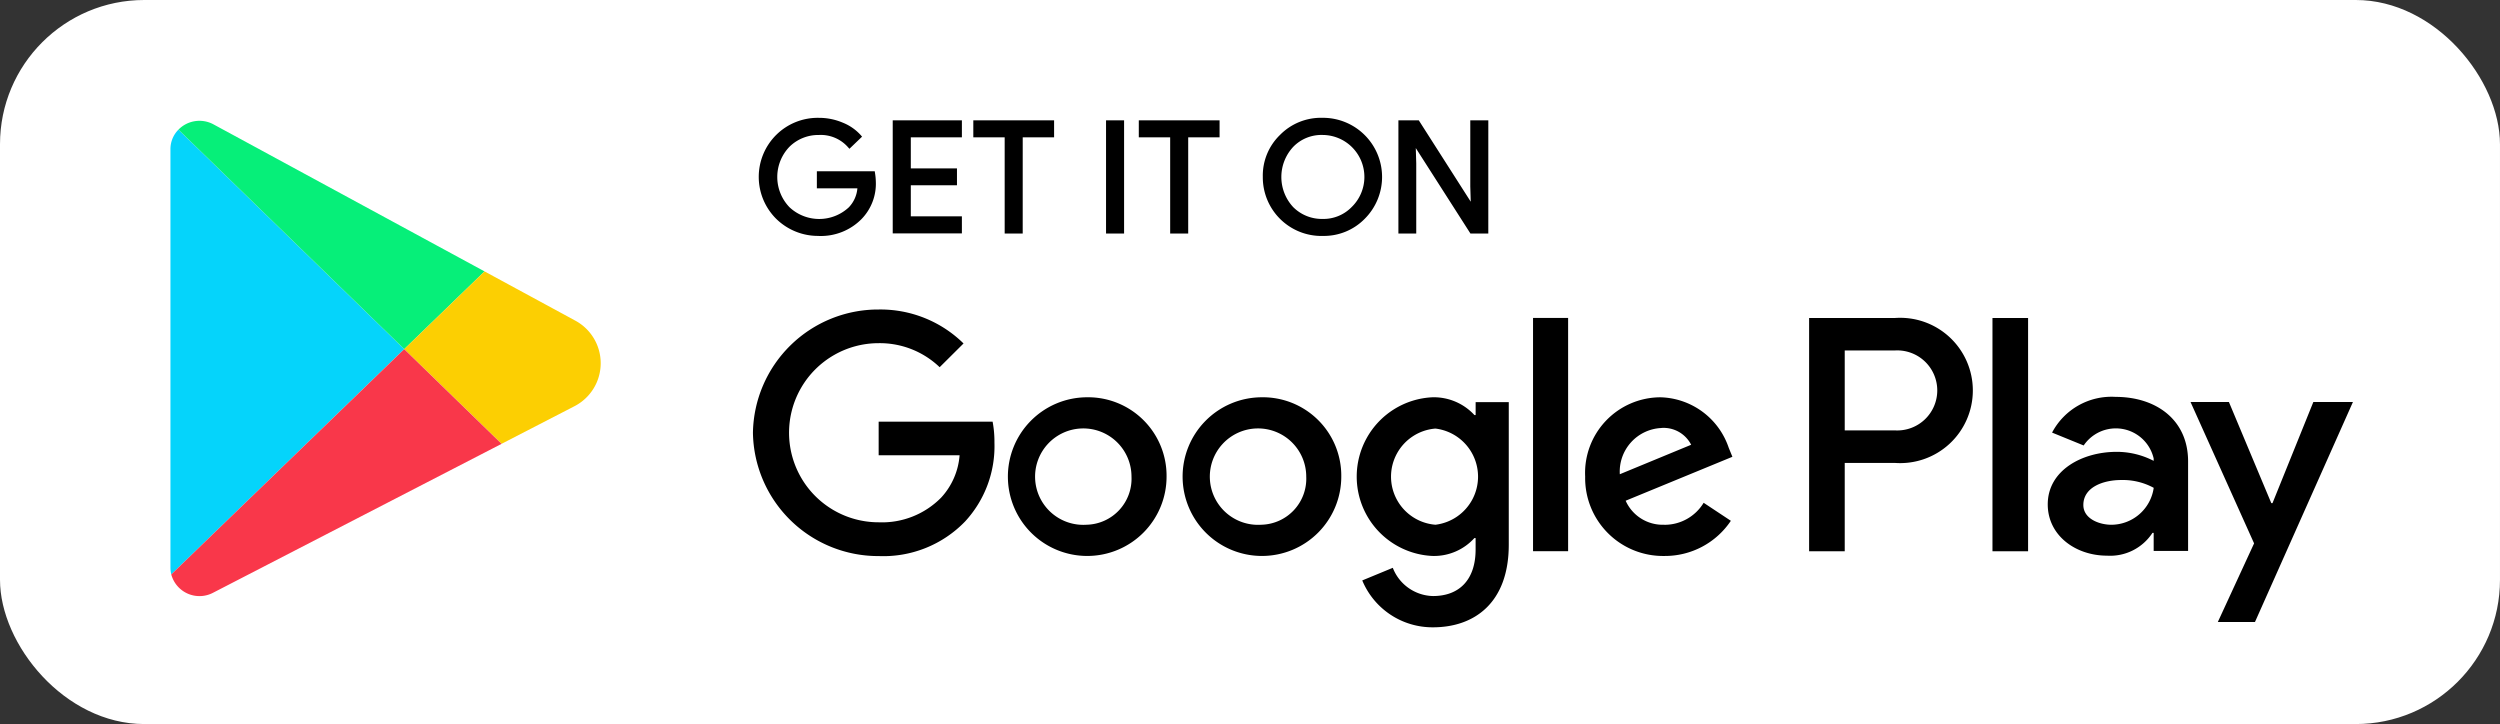
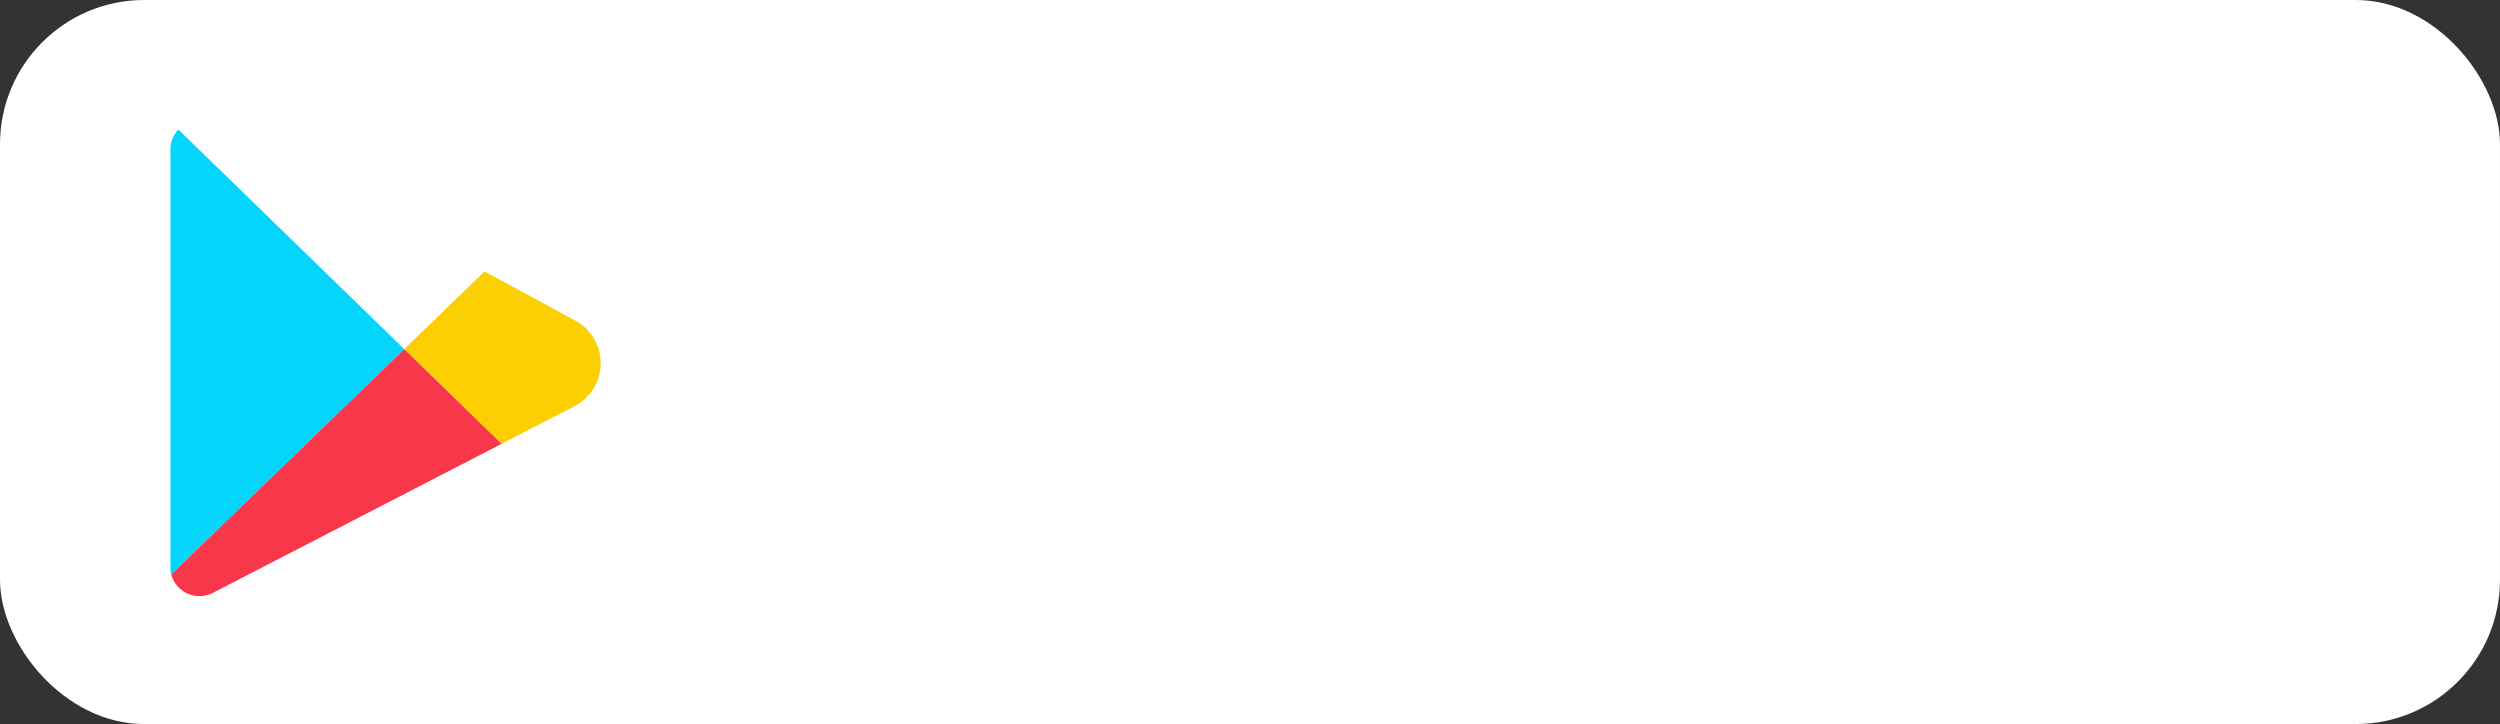
<svg xmlns="http://www.w3.org/2000/svg" width="173.31" height="50.194" viewBox="0 0 173.31 50.194">
  <rect x="0" y="0" width="173.31" height="50.194" fill="#333333" stroke="none" />
  <g id="download-google-store" transform="translate(-988.594 -1263.806)">
    <rect id="Rectangle_1571" data-name="Rectangle 1571" width="173.309" height="50.194" rx="10" transform="translate(988.594 1263.806)" fill="#fff" />
    <path id="Path_273" data-name="Path 273" d="M1201.544,55.946a1.914,1.914,0,0,0-.555,1.356V86.313a1.957,1.957,0,0,0,.057.467l16.15-15.619Z" transform="translate(-200.579 1216.847)" fill="#05d4fb" />
-     <path id="Path_274" data-name="Path 274" d="M1225.313,62.96l-18.787-10.191a2.04,2.04,0,0,0-2.433.363l15.652,15.215Z" transform="translate(-203.128 1219.661)" fill="#06ef79" />
    <path id="Path_275" data-name="Path 275" d="M1303.534,114.356l-6.268-3.4-5.567,5.387,6.751,6.564,5.021-2.591a3.353,3.353,0,0,0,.063-5.96" transform="translate(-275.082 1171.665)" fill="#fccf02" />
    <path id="Path_276" data-name="Path 276" d="M1201.308,156.726A2.024,2.024,0,0,0,1204.2,158l20.006-10.326-6.75-6.564Z" transform="translate(-200.841 1146.901)" fill="#f9374a" />
-     <path id="Path_277" data-name="Path 277" d="M1426.985,134.3a8.686,8.686,0,0,1,8.714-8.543,8.217,8.217,0,0,1,5.885,2.354l-1.655,1.646a6,6,0,0,0-4.232-1.666,6.209,6.209,0,0,0,0,12.418,5.751,5.751,0,0,0,4.335-1.711,4.869,4.869,0,0,0,1.279-2.937H1435.7v-2.328h7.9a7.58,7.58,0,0,1,.127,1.457,7.69,7.69,0,0,1-2.034,5.46,7.877,7.877,0,0,1-5.992,2.4,8.684,8.684,0,0,1-8.716-8.543Zm23.123-2.458a5.5,5.5,0,1,0,5.551,5.5,5.441,5.441,0,0,0-5.551-5.5m0,8.836a3.342,3.342,0,1,1,3.12-3.335,3.191,3.191,0,0,1-3.12,3.335m12.112-8.836a5.5,5.5,0,1,0,5.551,5.5,5.437,5.437,0,0,0-5.551-5.5m0,8.836a3.342,3.342,0,1,1,3.122-3.335,3.191,3.191,0,0,1-3.122,3.335m14.865-8.5v.895H1477a3.828,3.828,0,0,0-2.91-1.231,5.506,5.506,0,0,0,0,11A3.775,3.775,0,0,0,1477,141.6h.083v.791c0,2.1-1.131,3.23-2.954,3.23a3.063,3.063,0,0,1-2.787-1.957l-2.117.875a5.272,5.272,0,0,0,4.9,3.25c2.847,0,5.257-1.669,5.257-5.731v-9.88Zm-2.786,8.5a3.344,3.344,0,0,1,0-6.667,3.358,3.358,0,0,1,0,6.667m6.765-14.337h2.432v16.17h-2.432Zm9.1,14.337a2.812,2.812,0,0,1-2.679-1.665l7.4-3.045-.255-.625a5.135,5.135,0,0,0-4.735-3.5,5.241,5.241,0,0,0-5.217,5.5,5.4,5.4,0,0,0,5.49,5.5,5.5,5.5,0,0,0,4.61-2.438l-1.886-1.249A3.162,3.162,0,0,1,1490.16,140.682Zm-.19-6.71a2.145,2.145,0,0,1,2.052,1.166l-4.946,2.043A3.026,3.026,0,0,1,1489.97,133.972Z" transform="translate(-386.194 1159.505)" fill-rule="evenodd" />
-     <path id="Path_278" data-name="Path 278" d="M1842.728,129.029h-5.916V145.2h2.469v-6.125h3.449a5.037,5.037,0,1,0,0-10.043Zm.064,7.794h-3.511v-5.544h3.511a2.775,2.775,0,1,1,0,5.544m9.2-7.794h-2.469V145.2h2.469Zm11.092,16.141v-6.2c0-2.871-2.2-4.472-5.029-4.472a4.656,4.656,0,0,0-4.4,2.476l2.191.893a2.691,2.691,0,0,1,4.852.9v.167a5.55,5.55,0,0,0-2.576-.625c-2.362,0-4.767,1.269-4.767,3.64,0,2.165,1.938,3.557,4.109,3.557a3.5,3.5,0,0,0,3.149-1.579h.085v1.249h2.386Zm-5.323-1.807c-.809,0-1.938-.4-1.938-1.371,0-1.249,1.406-1.73,2.62-1.73a4.481,4.481,0,0,1,2.258.541,2.977,2.977,0,0,1-2.94,2.56m14.006-8.509-2.831,7.009h-.084l-2.938-7.009h-2.66l4.405,9.8-2.513,5.449h2.575l6.79-15.248Z" transform="translate(-722.803 1156.821)" fill-rule="evenodd" />
-     <path id="Path_279" data-name="Path 279" d="M1468.347,59.559a4.063,4.063,0,0,1-4.132-4.1,3.917,3.917,0,0,1,1.189-2.9,3.978,3.978,0,0,1,2.94-1.19,4.1,4.1,0,0,1,2.943,6.994,3.955,3.955,0,0,1-2.94,1.193m-34.9,0a4.138,4.138,0,0,1-2.956-1.175,4.1,4.1,0,0,1,0-5.835,4.085,4.085,0,0,1,2.956-1.175,4.2,4.2,0,0,1,1.651.335,3.341,3.341,0,0,1,1.257.878l.078.092-.875.84-.091-.1a2.515,2.515,0,0,0-2.032-.856,2.843,2.843,0,0,0-2.026.808,3.018,3.018,0,0,0,0,4.206,3.012,3.012,0,0,0,4.107,0,2.165,2.165,0,0,0,.594-1.317H1433.3V55.076h4.013l.016.107a4.2,4.2,0,0,1,.058.594,3.51,3.51,0,0,1-1,2.621,3.956,3.956,0,0,1-2.94,1.162m46.4-.167h-1.237l-3.79-5.926.032,1.067v4.856h-1.237V51.543h1.412l.039.06,3.564,5.582-.032-1.064V51.543h1.25Zm-20.8,0h-1.254V52.723h-2.175V51.543h5.6v1.181h-2.175v6.668Zm-4.449,0h-1.251V51.543h1.251Zm-7.028,0h-1.25V52.723h-2.174V51.543h5.6v1.181h-2.175Zm-4.216-.013h-4.795V51.543h4.795v1.181h-3.541v2.153h3.2v1.168h-3.2V58.2h3.541Zm22.966-1.822a2.8,2.8,0,0,0,2.026.821,2.728,2.728,0,0,0,2.026-.821,2.91,2.91,0,0,0-2.022-5,2.717,2.717,0,0,0-2.023.821,3.064,3.064,0,0,0-.006,4.18" transform="translate(-388.078 1220.604)" />
  </g>
</svg>